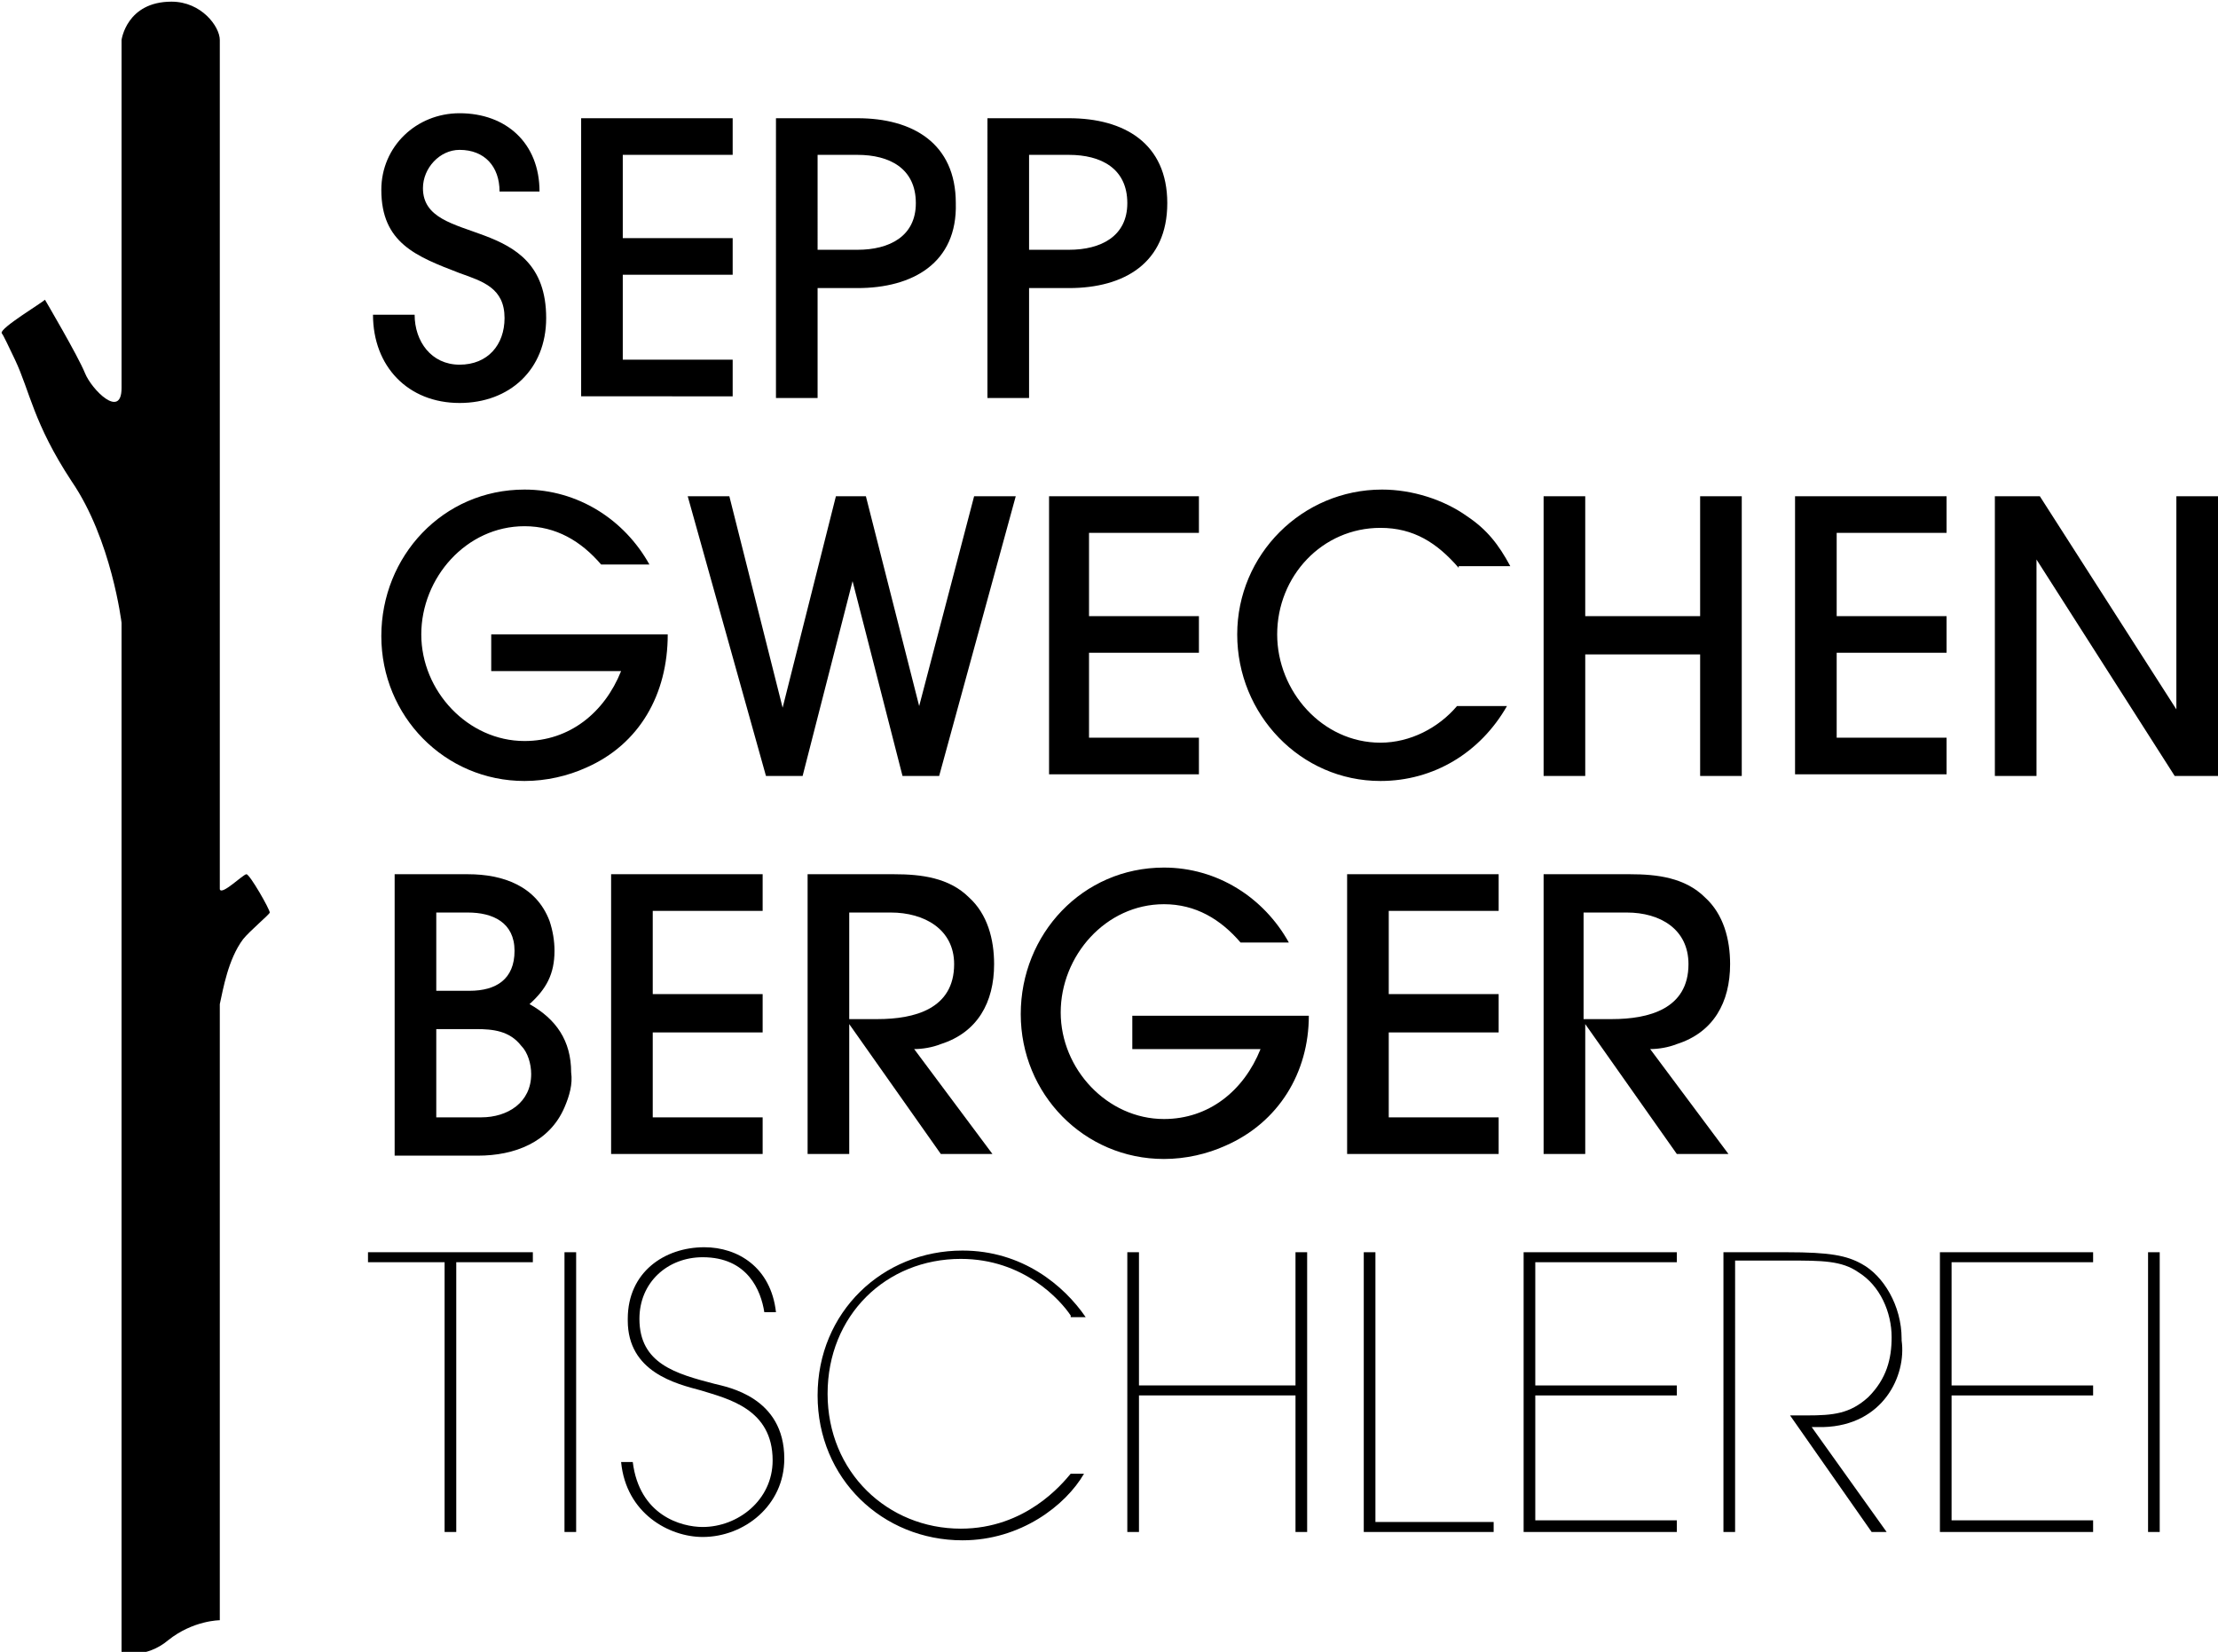
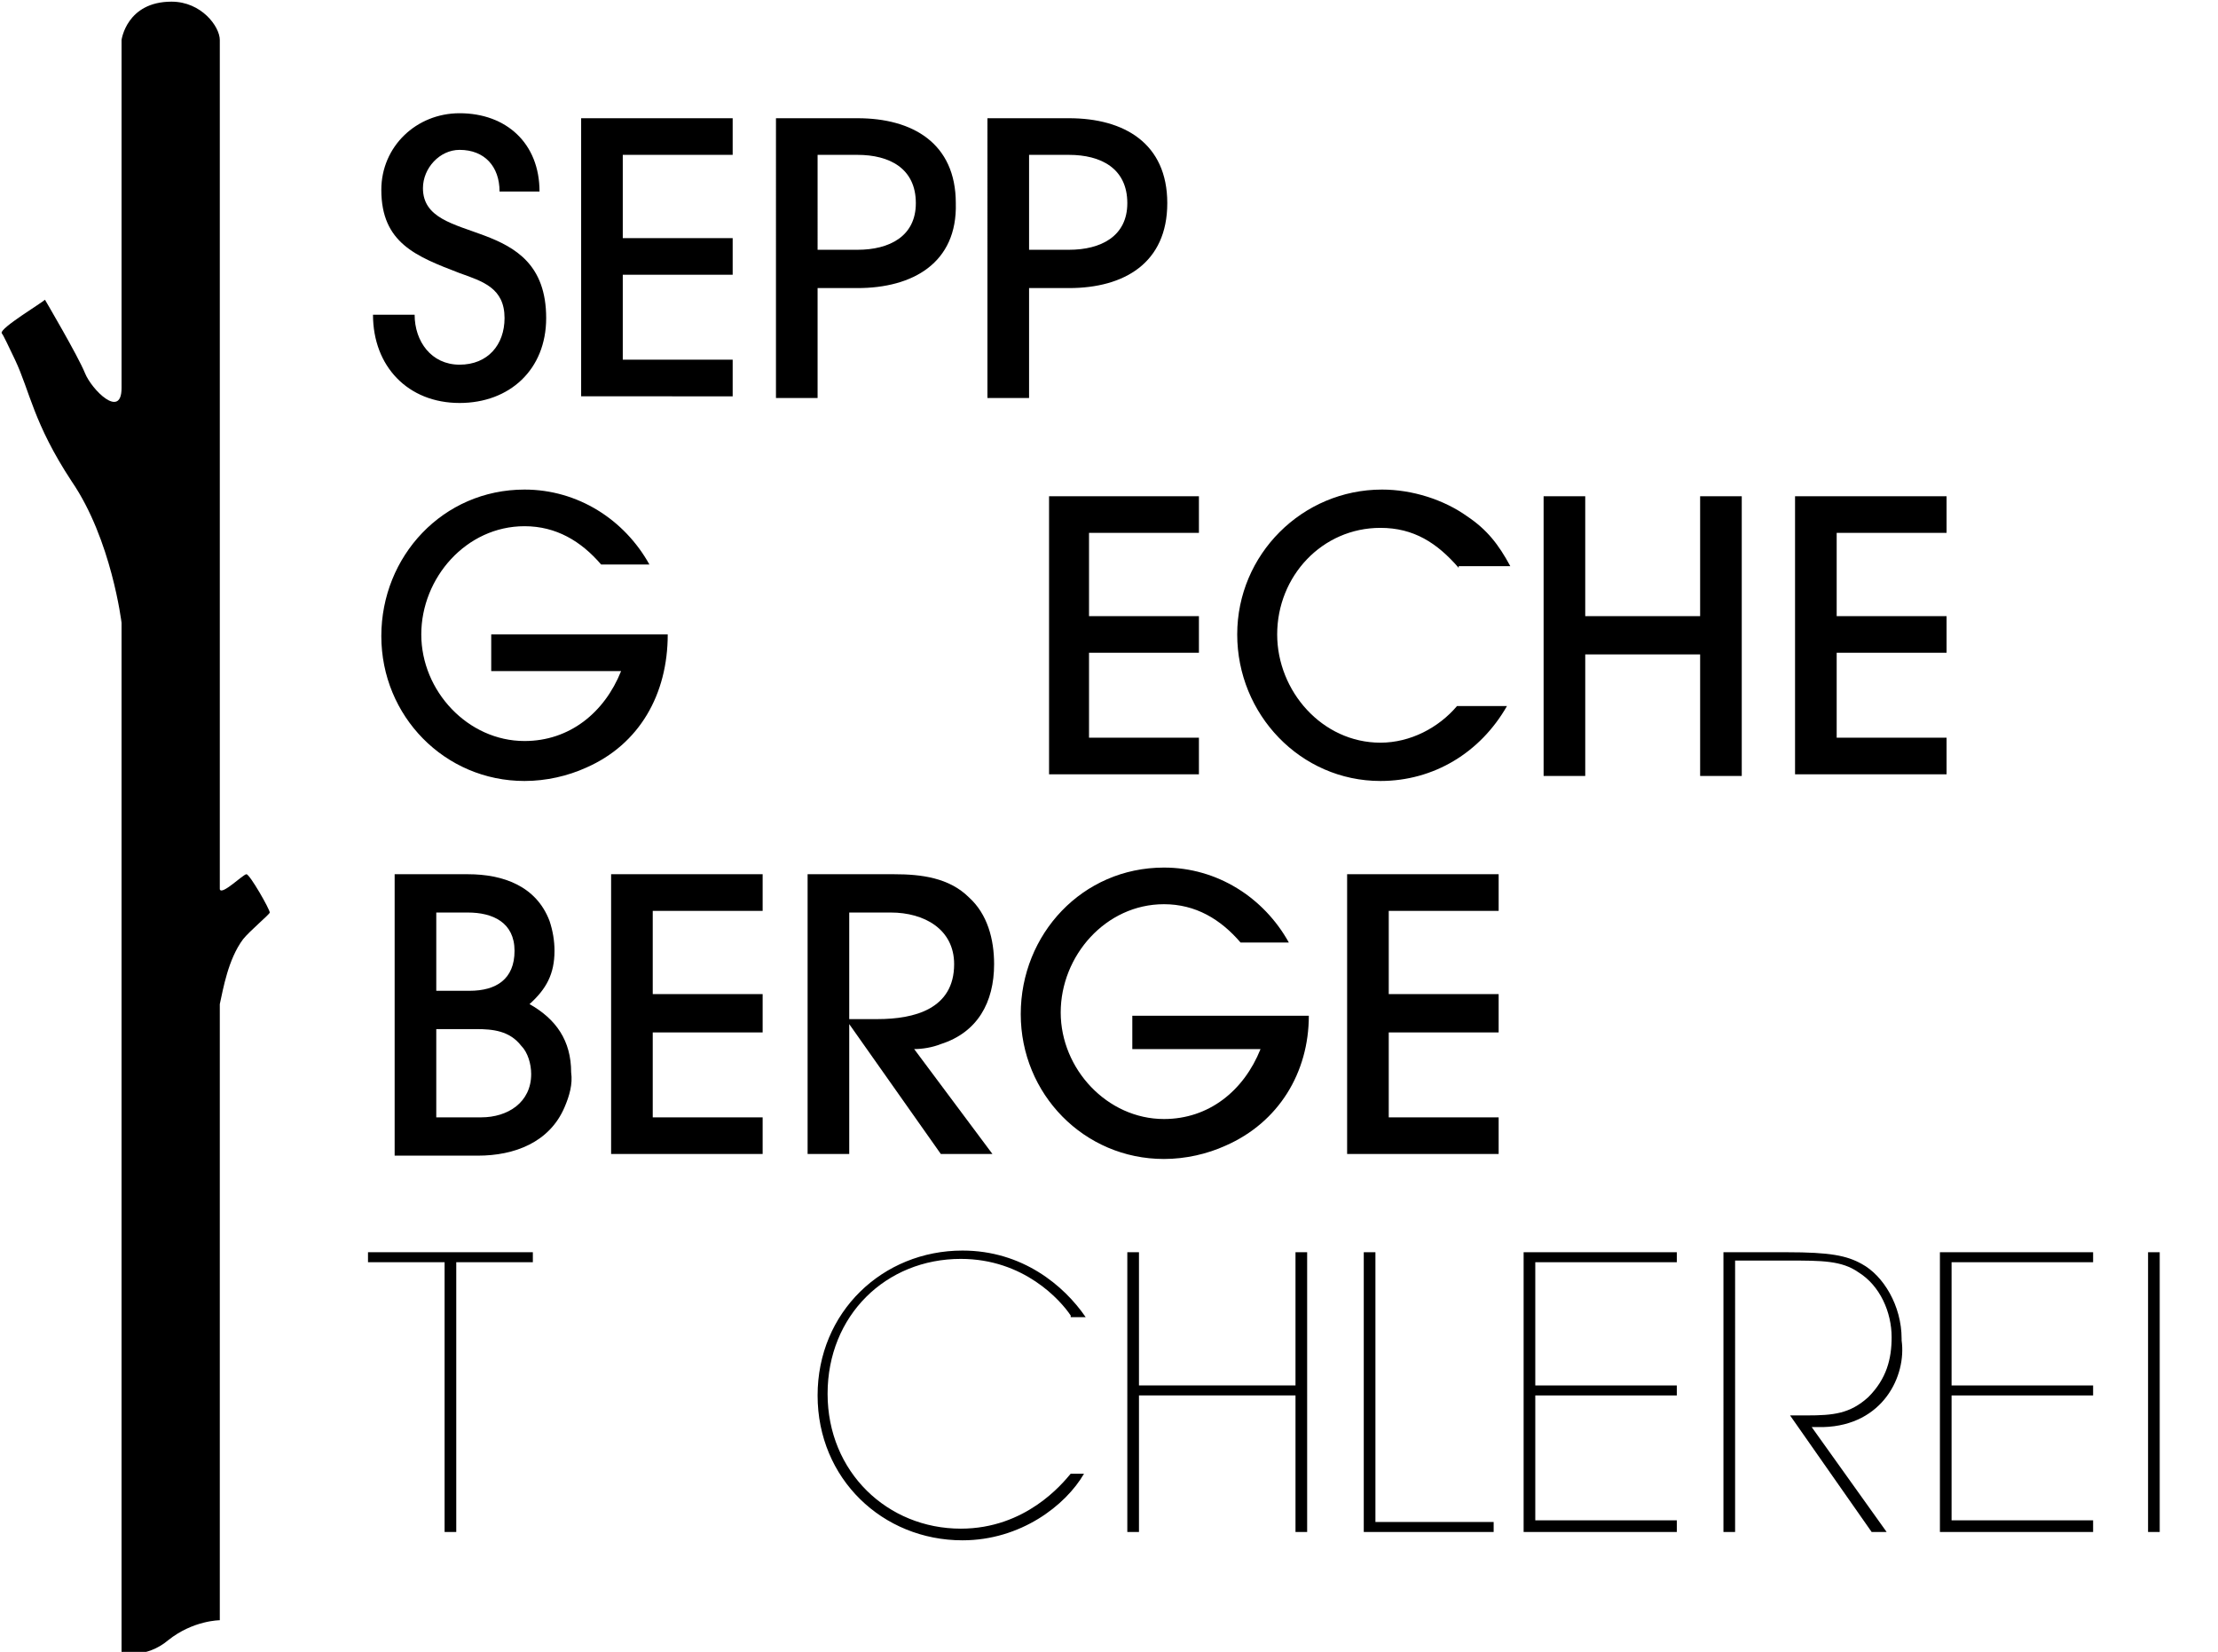
<svg xmlns="http://www.w3.org/2000/svg" version="1.1" id="Ebene_1" x="0px" y="0px" viewBox="0 0 133.2 99.2" style="enable-background:new 0 0 133.2 99.2;" xml:space="preserve">
  <g>
    <path d="M27.6,24.2c-3.1,0-5.2-2.2-5.2-5.3h2.5c0,1.6,1,3,2.7,3c1.7,0,2.7-1.2,2.7-2.8c0-1.8-1.3-2.2-2.7-2.7c-2.6-1-4.7-1.8-4.7-5 c0-2.6,2.1-4.6,4.7-4.6c2.8,0,4.8,1.8,4.8,4.7H30C30,10,29.1,9,27.6,9c-1.2,0-2.2,1.1-2.2,2.3c0,3.6,7.4,1.4,7.4,7.8 C32.8,22.2,30.6,24.2,27.6,24.2z" />
    <path d="M34.9,23.9V7.1h9.1v2.2h-6.6v5h6.6v2.2h-6.6v5.1h6.6v2.2H34.9z" />
    <path d="M51.5,17.3h-2.4v6.6h-2.5V7.1h4.9c3.3,0,5.9,1.5,5.9,5.1C57.5,15.8,54.8,17.3,51.5,17.3z M51.5,9.3h-2.4V15h2.4 c1.9,0,3.5-0.8,3.5-2.8C55,10.1,53.4,9.3,51.5,9.3z" />
    <path d="M64.2,17.3h-2.4v6.6h-2.5V7.1h4.9c3.3,0,5.9,1.5,5.9,5.1C70.1,15.8,67.5,17.3,64.2,17.3z M64.2,9.3h-2.4V15h2.4 c1.9,0,3.5-0.8,3.5-2.8C67.7,10.1,66.1,9.3,64.2,9.3z" />
    <path d="M35.2,46.1c-1.1,0.5-2.4,0.8-3.7,0.8c-4.8,0-8.6-3.9-8.6-8.7c0-4.8,3.7-8.8,8.6-8.8c3.2,0,6,1.8,7.5,4.5h-2.9 c-1.2-1.4-2.7-2.3-4.6-2.3c-3.5,0-6.2,3.1-6.2,6.5c0,3.4,2.8,6.4,6.2,6.4c2.7,0,4.8-1.7,5.8-4.2h-7.8v-2.2h10.6 C40.1,41.7,38.4,44.7,35.2,46.1z" />
-     <path d="M56.4,46.6h-2.2l-3-11.7h0l-3,11.7H46l-4.7-16.8h2.5L47,42.5h0l3.2-12.7h1.8l3.2,12.6h0l3.3-12.6h2.5L56.4,46.6z" />
    <path d="M63,46.6V29.8H72v2.2h-6.6v5H72v2.2h-6.6v5.1H72v2.2H63z" />
    <path d="M87.6,34.1c-1.3-1.5-2.7-2.4-4.7-2.4c-3.5,0-6.2,2.9-6.2,6.4c0,3.4,2.7,6.5,6.2,6.5c1.8,0,3.5-0.9,4.6-2.2h3 c-1.6,2.8-4.4,4.5-7.6,4.5c-4.8,0-8.6-4-8.6-8.8c0-4.8,3.9-8.7,8.7-8.7c1.8,0,3.7,0.6,5.1,1.6c1.2,0.8,1.9,1.7,2.6,3H87.6z" />
    <path d="M102.1,46.6v-7.3h-6.9v7.3h-2.5V29.8h2.5v7.2h6.9v-7.2h2.5v16.8H102.1z" />
    <path d="M107.8,46.6V29.8h9.1v2.2h-6.6v5h6.6v2.2h-6.6v5.1h6.6v2.2H107.8z" />
-     <path d="M130.6,46.6l-8.3-13h0v13h-2.5V29.8h2.7l8.2,12.8h0V29.8h2.5v16.8H130.6z" />
    <path d="M33.9,66.5c-0.9,2.1-3,2.9-5.2,2.9h-5V52.5h4.4c2.1,0,4.1,0.7,4.9,2.8c0.2,0.6,0.3,1.2,0.3,1.8c0,1.4-0.5,2.3-1.5,3.2 c1.6,0.9,2.5,2.2,2.5,4.1C34.4,65.1,34.2,65.8,33.9,66.5z M28.1,54.8h-1.9v4.7h2c1.6,0,2.7-0.7,2.7-2.4 C30.9,55.4,29.6,54.8,28.1,54.8z M31.3,62.8c-0.7-0.9-1.7-1-2.7-1h-2.4v5.3h2.7c1.6,0,3-0.9,3-2.6C31.9,63.9,31.7,63.2,31.3,62.8z" />
    <path d="M36.7,69.3V52.5h9.1v2.2h-6.6v5h6.6V62h-6.6v5.1h6.6v2.2H36.7z" />
    <path d="M56.5,62.7c-0.5,0.2-1.1,0.3-1.6,0.3l4.7,6.3h-3.1L51,61.5h0v7.8h-2.5V52.5h5.2c1.6,0,3.3,0.2,4.5,1.4c1.1,1,1.5,2.5,1.5,4 C59.7,60.2,58.7,62,56.5,62.7z M53.5,54.8H51v6.4h1.7c2.2,0,4.6-0.6,4.6-3.3C57.3,55.8,55.5,54.8,53.5,54.8z" />
    <path d="M73.6,68.8c-1.1,0.5-2.4,0.8-3.7,0.8c-4.8,0-8.6-3.9-8.6-8.7c0-4.8,3.7-8.8,8.6-8.8c3.2,0,6,1.8,7.5,4.5h-2.9 c-1.2-1.4-2.7-2.3-4.6-2.3c-3.5,0-6.2,3.1-6.2,6.5c0,3.4,2.8,6.4,6.2,6.4c2.7,0,4.8-1.7,5.8-4.2H68V61h10.6 C78.6,64.4,76.8,67.4,73.6,68.8z" />
    <path d="M80.9,69.3V52.5h9.1v2.2h-6.6v5h6.6V62h-6.6v5.1h6.6v2.2H80.9z" />
-     <path d="M100.7,62.7c-0.5,0.2-1.1,0.3-1.6,0.3l4.7,6.3h-3.1l-5.5-7.8h0v7.8h-2.5V52.5h5.2c1.6,0,3.3,0.2,4.5,1.4 c1.1,1,1.5,2.5,1.5,4C103.9,60.2,102.9,62,100.7,62.7z M97.7,54.8h-2.6v6.4h1.7c2.2,0,4.6-0.6,4.6-3.3 C101.4,55.8,99.7,54.8,97.7,54.8z" />
    <path d="M27.4,75.8V92h-0.7V75.8h-4.6v-0.6H32v0.6H27.4z" />
-     <path d="M33.9,92V75.2h0.7V92H33.9z" />
-     <path d="M42.2,92.3c-2,0-4.6-1.4-4.9-4.5H38c0.4,3.2,2.9,3.9,4.2,3.9c2.1,0,4.2-1.6,4.2-4c0-3.1-2.7-3.7-4.3-4.2 c-1.5-0.4-4.4-1.1-4.4-4.2c0,0,0,0,0-0.1c0-2.8,2.2-4.3,4.6-4.3c2,0,4,1.2,4.3,3.9h-0.7c-0.2-1.3-1-3.3-3.7-3.3 c-2.1,0-3.8,1.5-3.8,3.7c0,2.7,2.2,3.3,4.5,3.9c0.8,0.2,4.2,0.8,4.2,4.5C47.1,90.4,44.7,92.3,42.2,92.3z" />
    <path d="M64.3,79c-0.6-0.9-2.8-3.4-6.6-3.4c-4.5,0-8,3.4-8,8.1c0,4.7,3.6,8.1,8,8.1c3.9,0,6.1-2.7,6.6-3.3h0.8 c-1.1,1.9-3.8,4-7.3,4c-4.8,0-8.7-3.7-8.7-8.7c0-5,3.9-8.7,8.7-8.7c3.6,0,6.1,2.1,7.4,4H64.3z" />
    <path d="M77.8,92v-8.2h-9.4V92h-0.7V75.2h0.7v8h9.4v-8h0.7V92H77.8z" />
    <path d="M81.9,92V75.2h0.7v16.2h7.1V92H81.9z" />
    <path d="M91.5,92V75.2h9.2v0.6h-8.5v7.4h8.5v0.6h-8.5v7.5h8.5V92H91.5z" />
    <path d="M109.5,85.7l-0.7,0l4.5,6.3h-0.9l-4.9-7h1c1.6,0,2.6-0.1,3.7-1.1c1.1-1.1,1.4-2.3,1.4-3.6c0-1.5-0.7-3.1-2-3.9 c-1-0.7-2.2-0.7-4.2-0.7h-3.2V92h-0.7V75.2h3.8c2.6,0,3.6,0.2,4.5,0.7c1.3,0.7,2.4,2.5,2.4,4.5c0,0,0,0.1,0,0.1 C114.5,82.6,113.1,85.6,109.5,85.7z" />
    <path d="M116.5,92V75.2h9.2v0.6h-8.5v7.4h8.5v0.6h-8.5v7.5h8.5V92H116.5z" />
    <path d="M129,92V75.2h0.7V92H129z" />
    <path d="M16.2,54.8c0-0.2-1.2-2.3-1.4-2.3c-0.2,0-1.5,1.3-1.6,0.9v-51c0-0.8-1.1-2.3-2.9-2.3c-2.7,0-3,2.3-3,2.3v20.9 c0,1.9-1.8,0.1-2.2-0.9c-0.4-1-2.4-4.4-2.4-4.4c-0.2,0.2-2.7,1.7-2.6,2c0.1,0.2-0.1-0.3,0.8,1.6c0.9,1.9,1.1,3.8,3.4,7.3 c2.4,3.5,3,8.5,3,8.5v61.9c0,0,1.5,0.3,2.8-0.8c1.5-1.2,3.1-1.2,3.1-1.2V60.3c0.2-0.9,0.5-2.7,1.4-3.9C15,55.9,16.2,54.9,16.2,54.8 z" />
  </g>
</svg>